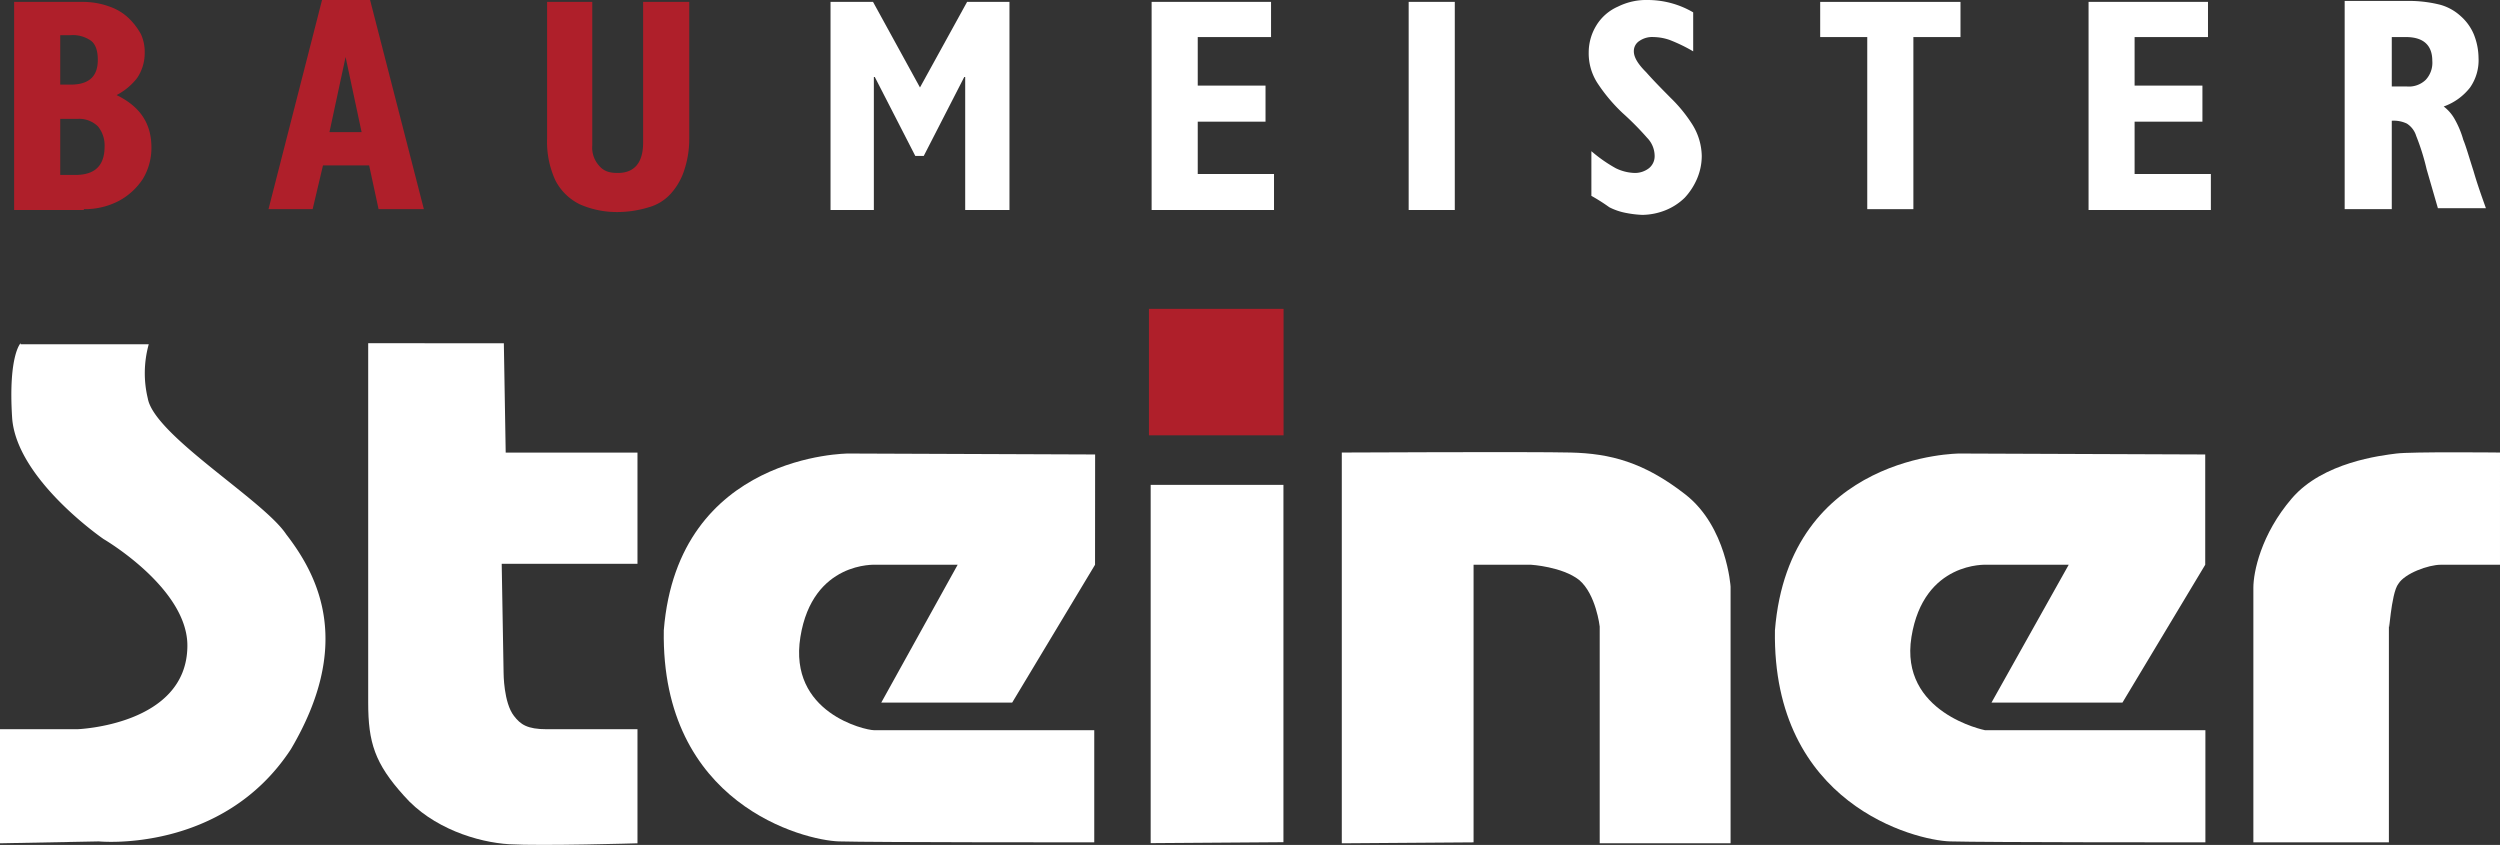
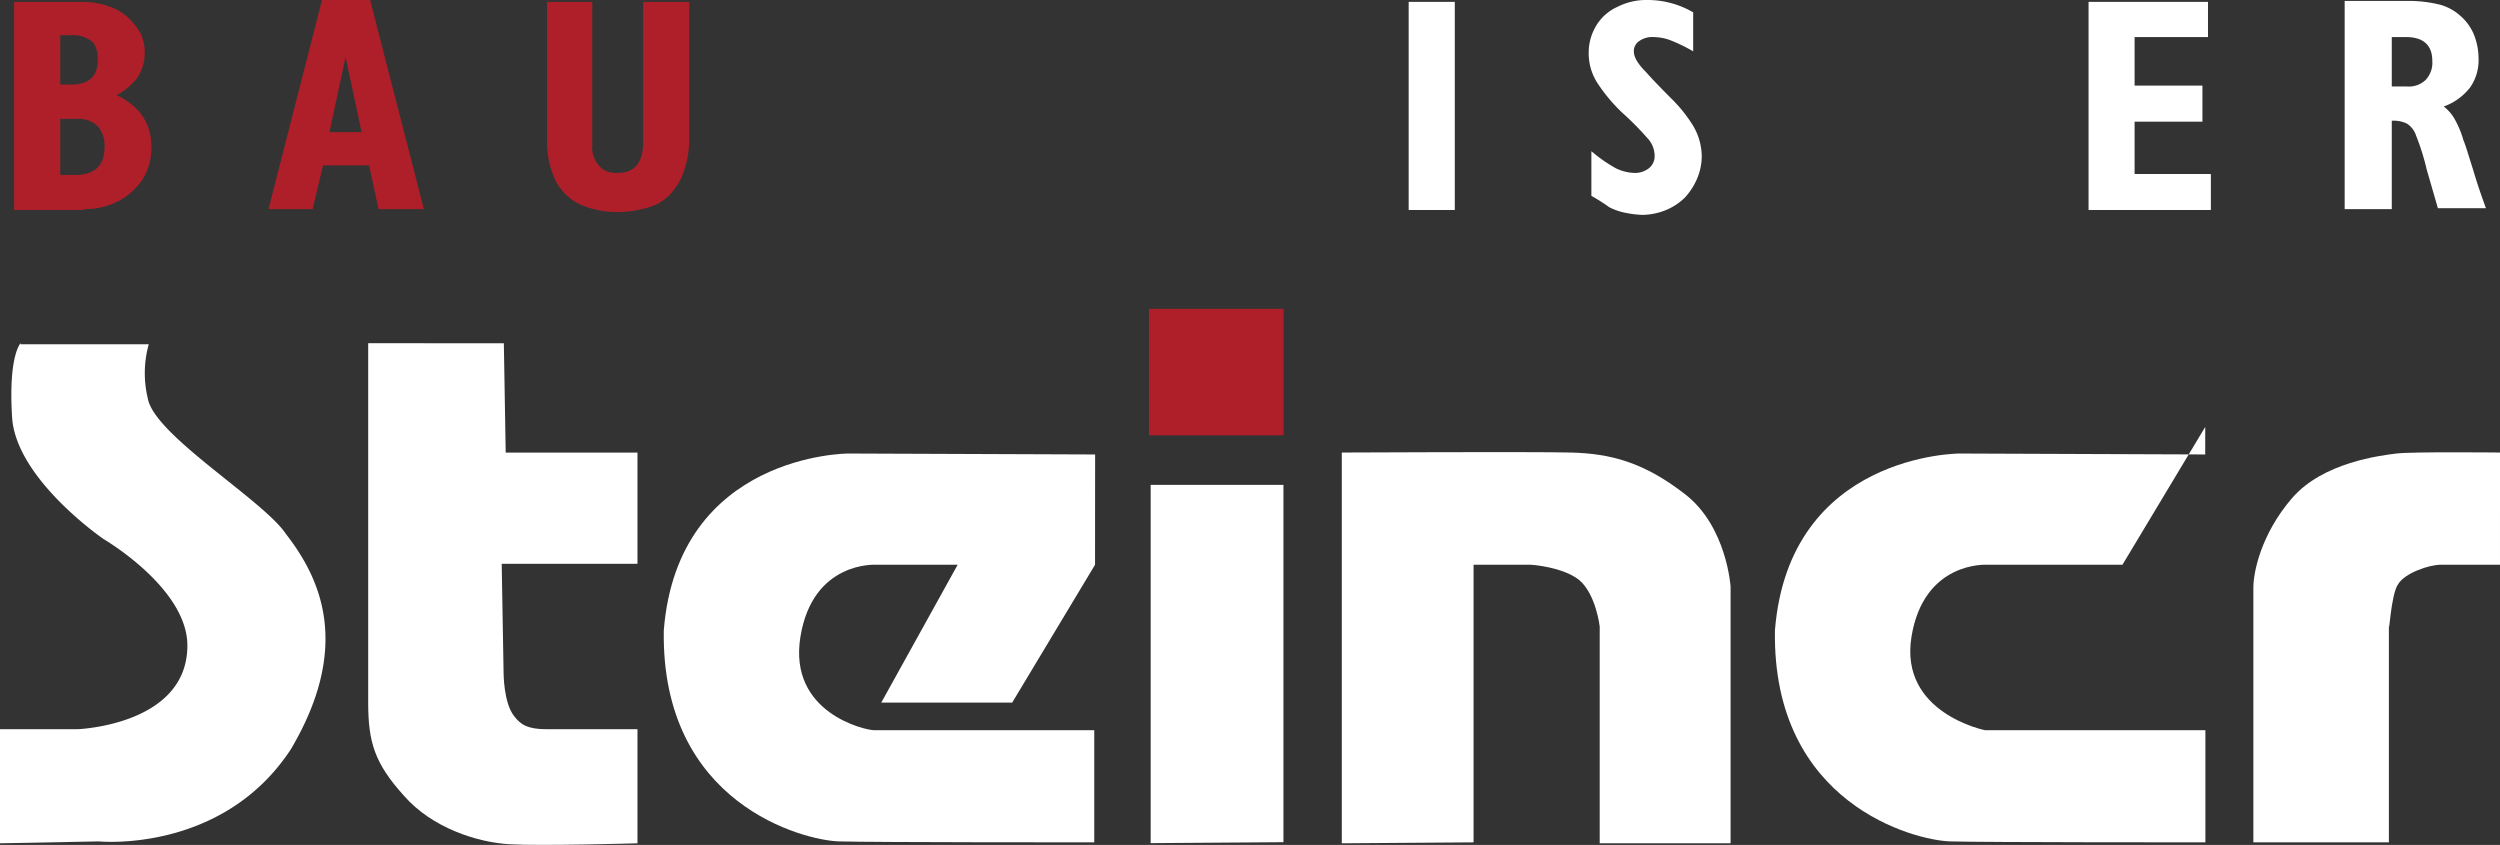
<svg xmlns="http://www.w3.org/2000/svg" viewBox="0 0 607.08 205.17">
  <rect x="0" y="0" width="607.08" height="205.17" fill="#333333" stroke="none" />
  <defs>
    <style>.cls-1{fill:#fff;}.cls-2{fill:#af1f2a;}</style>
  </defs>
  <title>steiner-logo-weiss</title>
  <g id="Ebene_2" data-name="Ebene 2">
    <g id="Ebene_1-2" data-name="Ebene 1">
      <path class="cls-1" d="M5,83.34s-3,3-2.06,18S25.15,130.9,25.15,130.9s20.58,12,20.35,26.09c-.22,19.17-26.75,20.09-26.75,20.09H0v27.7l24-.46s30,3,46.64-22.39c14.87-25.17,7.09-41.56-1.14-52.18-5.49-8.31-32-24-33.61-33a26.17,26.17,0,0,1,.23-13.15H5Z" />
      <path class="cls-1" d="M89.41,83.34v87.27c0,9.7,1.6,14.78,8.69,22.63,6.86,7.85,17.83,11.31,25.61,11.77s31.09-.23,31.09-.23v-27.7h-22c-4.8,0-6.4-1.16-8-3.24-2.51-3.23-2.51-10.38-2.51-10.38l-.46-26.55H154.8v-27h-32l-.45-26.55Z" />
      <path class="cls-1" d="M265.93,110.36,206,110.13s-41.39,0-44.81,42.94c-.69,42.25,34.07,51,42.53,51.25s62,.23,62,.23V177.31H212.2c-2.06,0-20.81-4.16-17.84-22.63s18.29-17.54,18.29-17.54h19.9L214,170.61h31.79l20.12-33.47Z" />
-       <path class="cls-1" d="M535.75,110.36l-59.92-.23s-41.39,0-44.82,42.94c-.68,42.25,34.07,51,42.53,51.25s62,.23,62,.23V177.31H482s-20.81-4.16-17.84-22.63,18.29-17.54,18.29-17.54h19.9l-18.75,33.47H515.4l20.1-33.47V110.36Z" />
+       <path class="cls-1" d="M535.75,110.36l-59.92-.23s-41.39,0-44.82,42.94c-.68,42.25,34.07,51,42.53,51.25s62,.23,62,.23V177.31H482s-20.81-4.16-17.84-22.63,18.29-17.54,18.29-17.54h19.9H515.4l20.1-33.47V110.36Z" />
      <path class="cls-2" d="M279,75v30.71h32.69V75Z" />
      <path class="cls-1" d="M279.42,117.74v87l32.24-.23V117.74Z" />
      <path class="cls-1" d="M325.83,109.89v94.89l32-.23V137.14H371.8s7.54.46,11.66,3.69c4.11,3.46,5,11.31,5,11.31v52.64h31.78V142.45s-.91-14.55-11-22.4S391,110.12,381.4,109.89C372,109.66,325.83,109.89,325.83,109.89Z" />
      <path class="cls-1" d="M547.19,204.55H580.1v-53.1c0,3.93.45-7.39,2.31-9.69,1.57-2.54,7.3-4.62,10.28-4.62h14.39V109.89s-21.5-.23-25.15.24S564.11,112.2,556.55,121s-9.36,18-9.36,21.7Z" />
      <path class="cls-2" d="M14.63,28.86H19a6.48,6.48,0,0,1,4.8,1.85,7.29,7.29,0,0,1,1.6,4.84c0,4.62-2.29,6.93-7.09,6.93H14.63Zm5.72,21.93A17.89,17.89,0,0,0,29,48.71a16.06,16.06,0,0,0,5.72-5.31,14.6,14.6,0,0,0,2.05-7.61c0-5.78-2.74-9.93-8.46-12.7a15.24,15.24,0,0,0,5-4.16,10.83,10.83,0,0,0,1.83-6,10.52,10.52,0,0,0-.91-4.62,16.29,16.29,0,0,0-3-3.92,12.78,12.78,0,0,0-4.58-2.77A18.76,18.76,0,0,0,20.12.46H3.43V51H20.35ZM14.63,8.54h2.52a7.66,7.66,0,0,1,5,1.39c1.14.92,1.6,2.54,1.6,4.62,0,4.15-2.29,6-6.63,6H14.63Z" />
      <path class="cls-2" d="M83.92,13.85l3.89,18.24H80Zm-8,36.94,2.51-10.62H89.64l2.29,10.62h11L89.87,0H78.2l-13,50.79Z" />
      <path class="cls-2" d="M132.62.46h11.2V35.32a6.55,6.55,0,0,0,1.6,4.85C146.57,41.56,147.94,42,150,42c4.11,0,6.17-2.54,6.17-7.39V.46h11.2V33.71a23.75,23.75,0,0,1-1.14,7.39,15.71,15.71,0,0,1-3.2,5.77,11.29,11.29,0,0,1-5.49,3.46A25.91,25.91,0,0,1,150,51.49a22.36,22.36,0,0,1-9.15-1.85,13.17,13.17,0,0,1-5.95-5.77,22.33,22.33,0,0,1-2.05-10.16V.46Z" />
-       <path class="cls-1" d="M201.68,50.79V.46H212L223.4,21.24,234.84.46h10.29V51H234.38V18.7h-.23l-9.83,19.16h-2.06L212.43,18.7h-.23V51H201.68Z" />
-       <path class="cls-1" d="M279.65,50.79V.46h29V9H290.85V20.78h16.46v8.77H290.85v12.7h18.52V51H279.65Z" />
      <path class="cls-1" d="M342.07,50.79V.46h11.2V51h-11.2Z" />
      <path class="cls-1" d="M386.44,47.56V36.71a34.91,34.91,0,0,0,5.94,4.15A11.12,11.12,0,0,0,397,42a5.56,5.56,0,0,0,3.43-1.16,3.74,3.74,0,0,0,1.37-3,6.34,6.34,0,0,0-1.83-4.38,70.13,70.13,0,0,0-5.94-6,40.6,40.6,0,0,1-6.18-7.38,13.31,13.31,0,0,1-2.06-7.39,12.56,12.56,0,0,1,1.83-6.47,11.56,11.56,0,0,1,5.26-4.61A15.43,15.43,0,0,1,400.16,0a21.87,21.87,0,0,1,11,3v9.47a39,39,0,0,0-5.72-2.77,12.43,12.43,0,0,0-3.89-.7,5.44,5.44,0,0,0-3.43.93,2.9,2.9,0,0,0-1.37,2.54c0,1.38.91,3,3,5.08,1.83,2.07,3.89,4.15,5.95,6.23a35.24,35.24,0,0,1,5.26,6.46,14.87,14.87,0,0,1,2.28,7.62,14.13,14.13,0,0,1-1.14,5.54,16,16,0,0,1-3,4.62,14.27,14.27,0,0,1-4.58,3,15.64,15.64,0,0,1-5.71,1.16,25.23,25.23,0,0,1-3.89-.46,15,15,0,0,1-4.12-1.39A45.6,45.6,0,0,0,386.44,47.56Z" />
-       <path class="cls-1" d="M453.43,50.79V9H442V.46h34.07V9H464.63V50.79Z" />
      <path class="cls-1" d="M507.17,50.79V.46h29V9H518.35V20.78h16.47v8.77H518.35v12.7h18.52V51h-29.7Z" />
      <path class="cls-1" d="M580.8,9h3.43c4.11,0,6.41,1.85,6.41,5.78a6.06,6.06,0,0,1-1.6,4.61A5.88,5.88,0,0,1,584.46,21H580.8Zm0,41.79V29.32a7.4,7.4,0,0,1,3.66.69,5.42,5.42,0,0,1,2.27,3,55.37,55.37,0,0,1,2.53,8.08L592,50.56h11.66c-.9-2.54-2-5.54-3-9-1.12-3.47-1.82-6-2.5-7.62a22.36,22.36,0,0,0-2-4.85,10,10,0,0,0-2.75-3.23,14.1,14.1,0,0,0,6.41-4.62,11.57,11.57,0,0,0,2.05-7.16,15.75,15.75,0,0,0-1.16-5.77,12.15,12.15,0,0,0-3.17-4.39,12.12,12.12,0,0,0-5-2.77,31.25,31.25,0,0,0-6.86-.92H569.36V50.79Z" />
    </g>
  </g>
</svg>